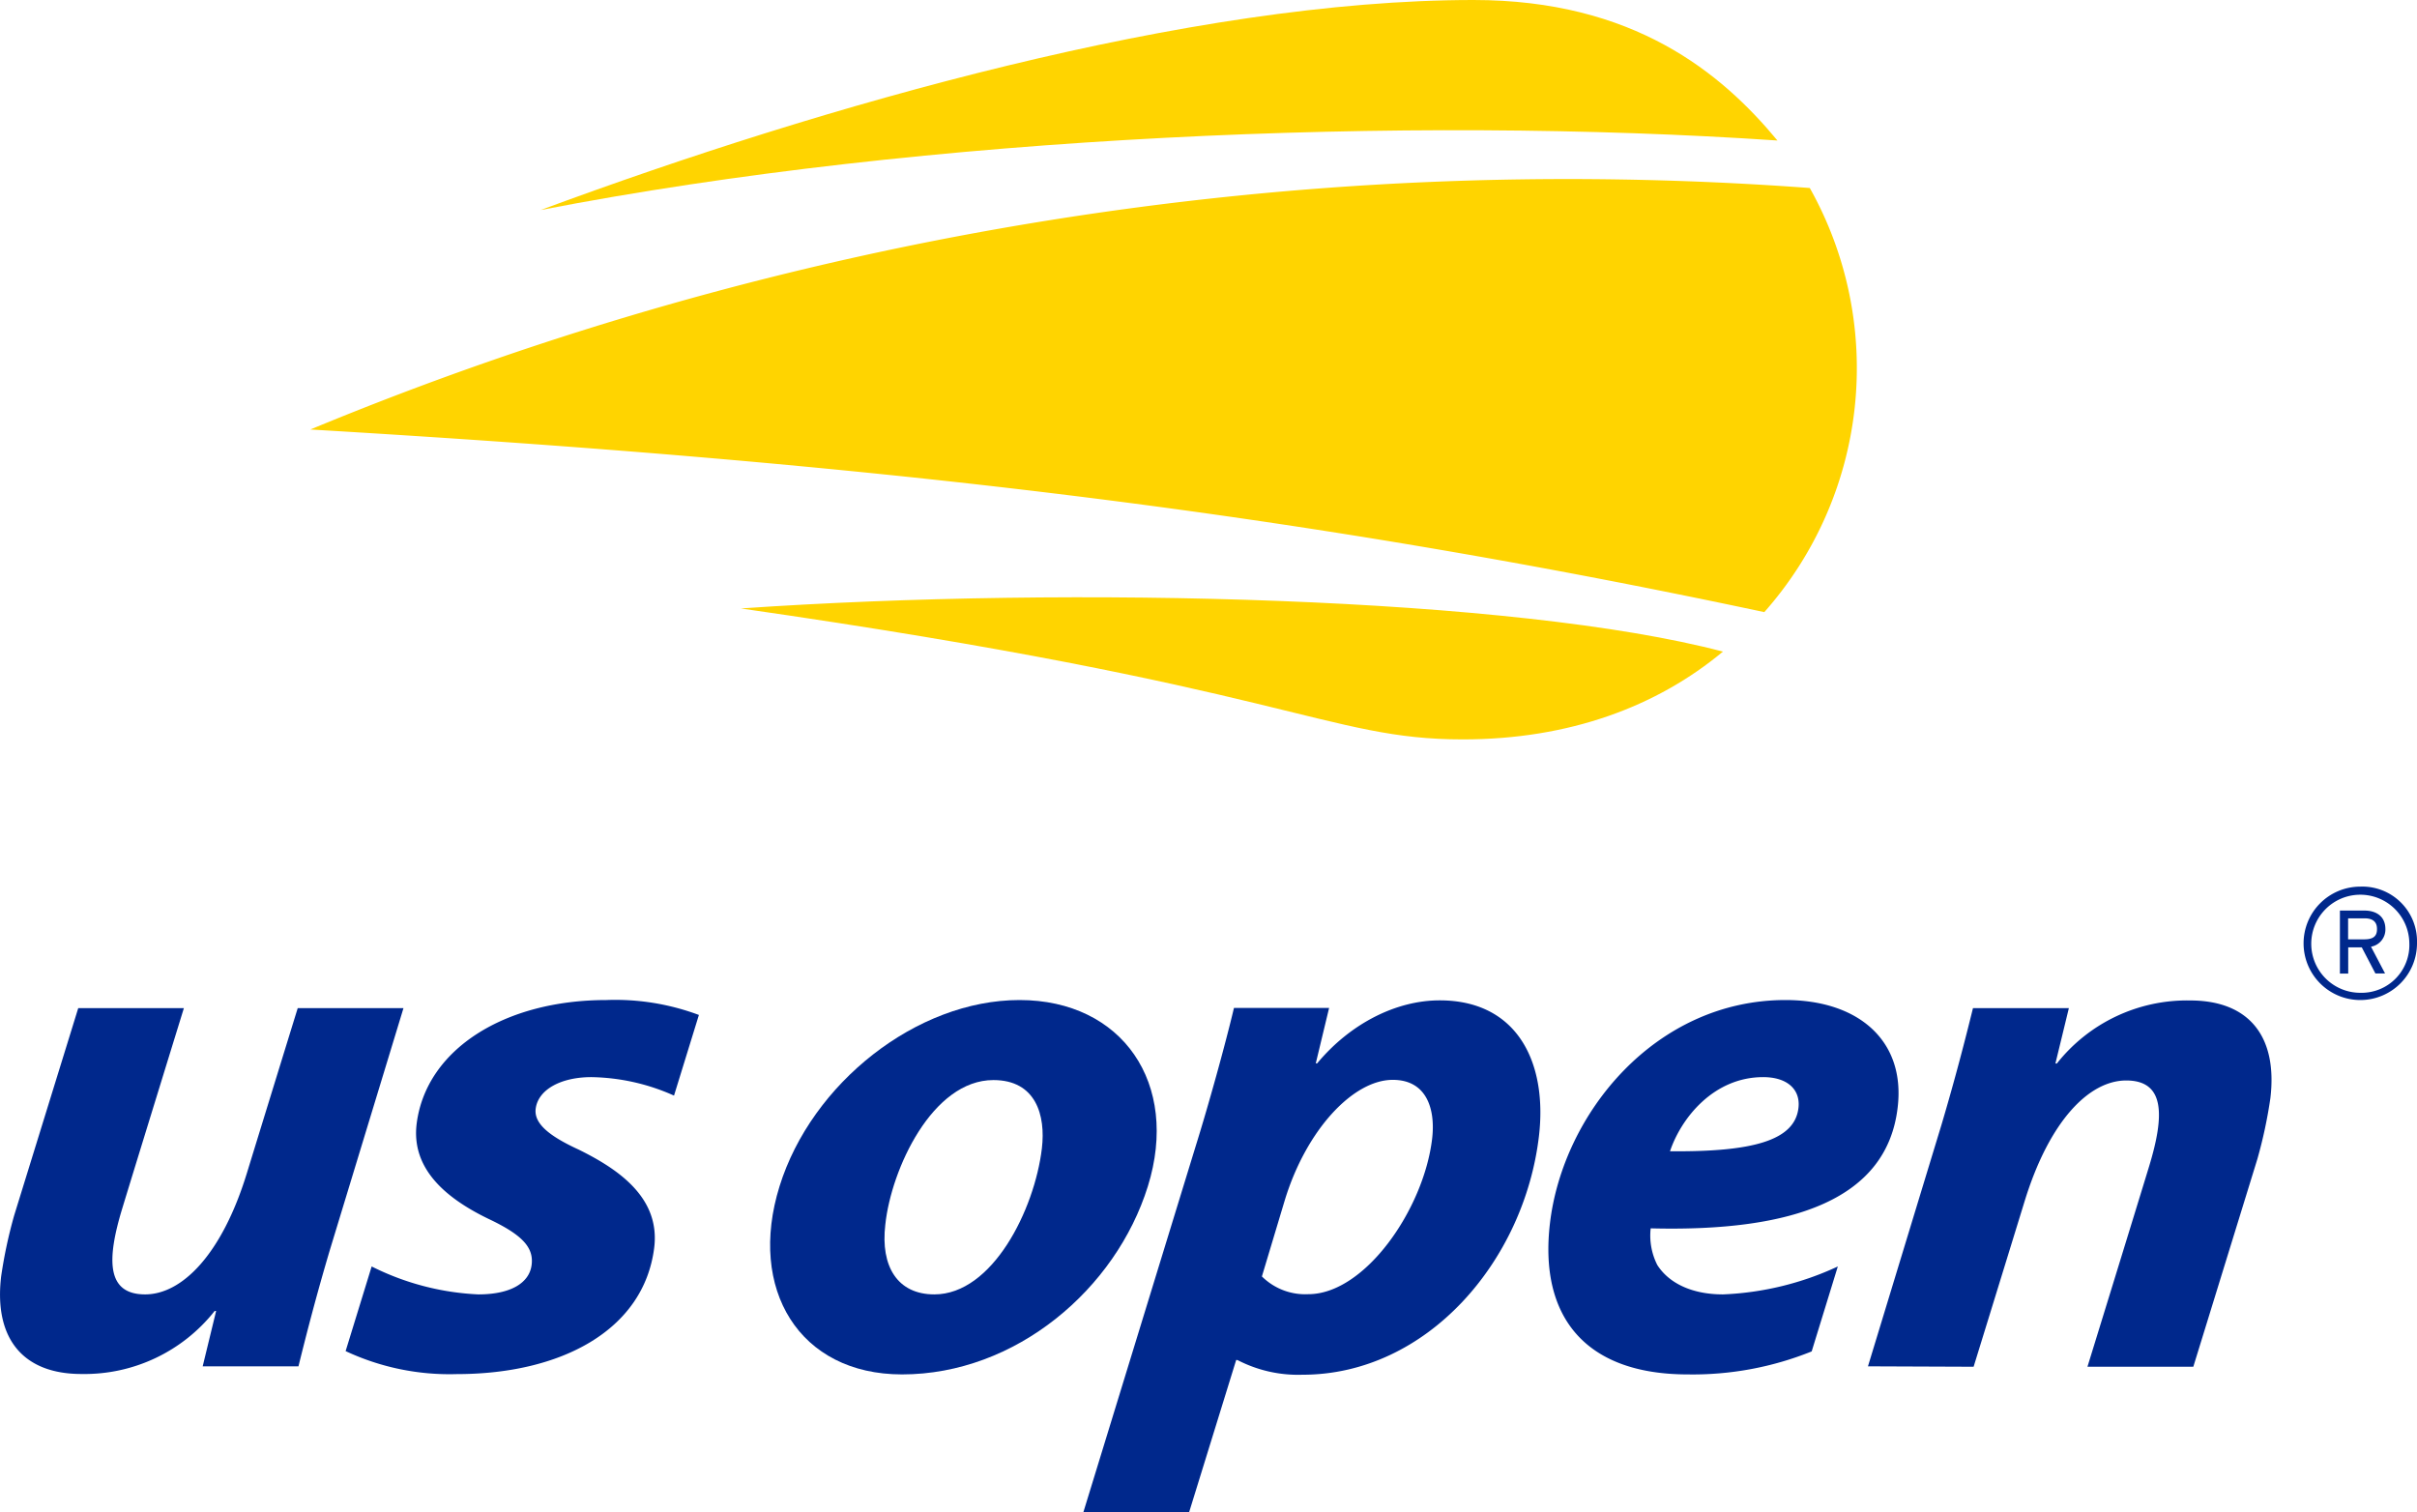
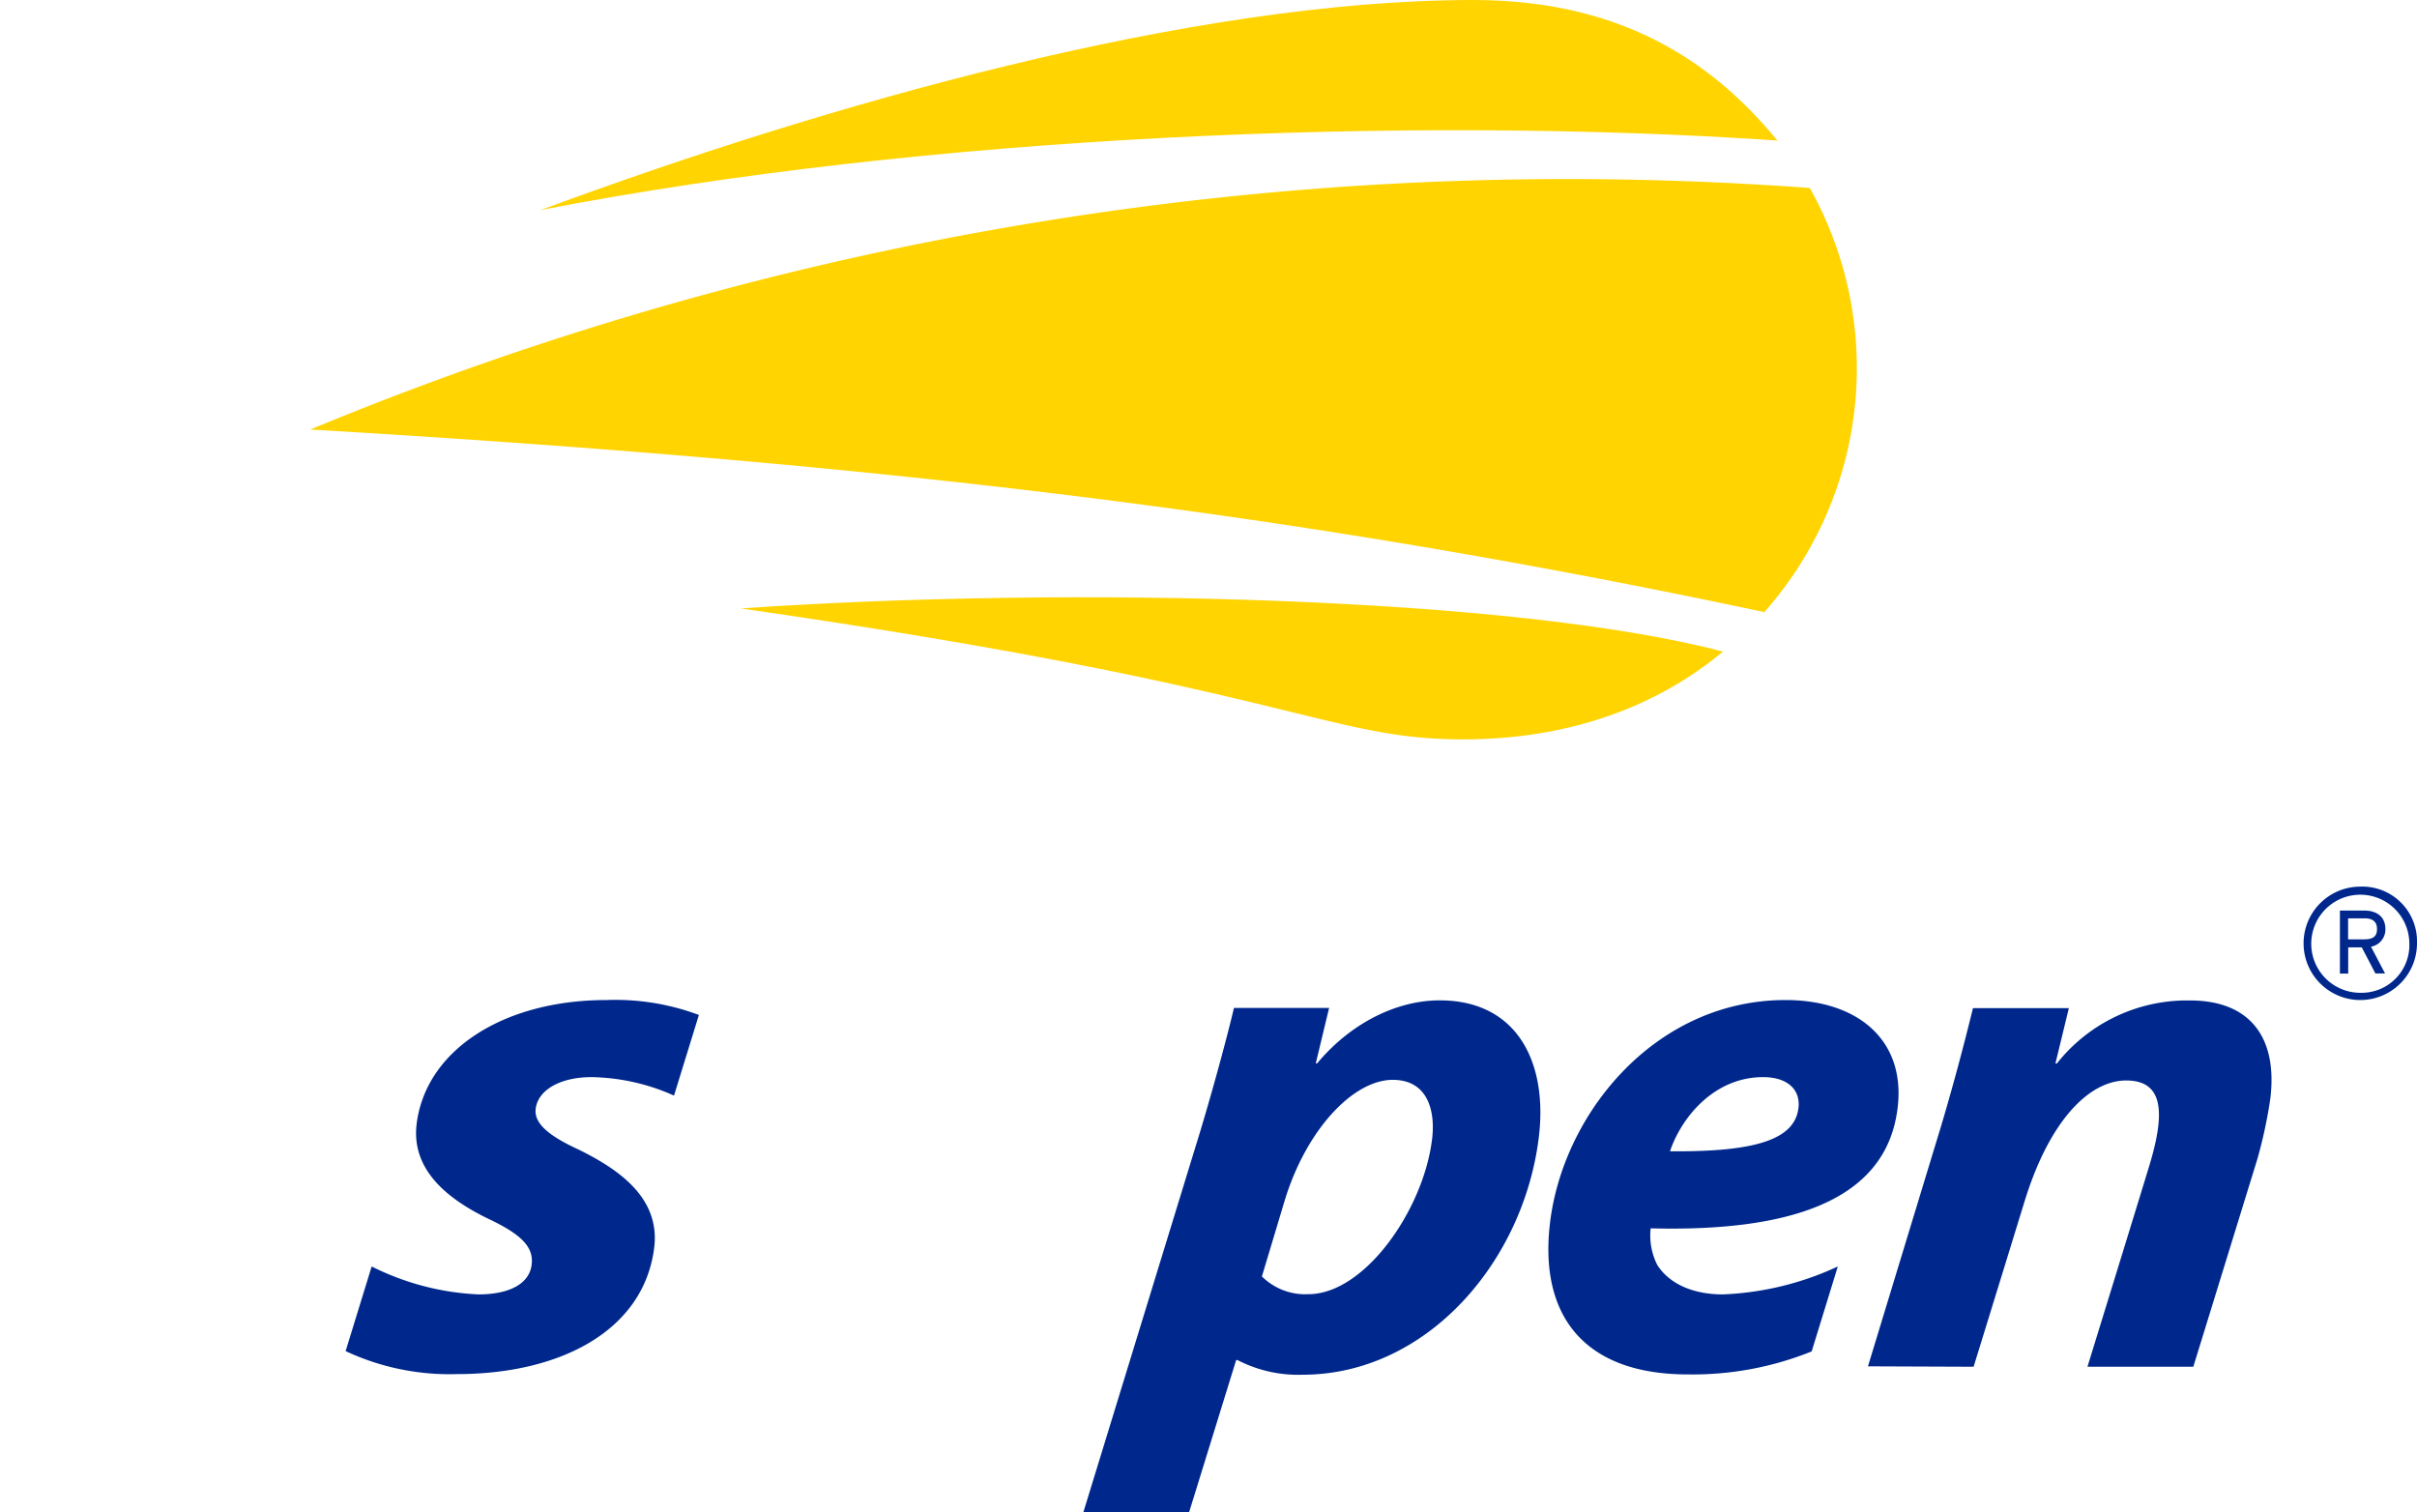
<svg xmlns="http://www.w3.org/2000/svg" viewBox="0 0 230.15 144.02">
  <defs>
    <style>.cls-1{fill:#ffd400;}.cls-2{fill:#00288c;}</style>
  </defs>
  <g id="Layer_2" data-name="Layer 2">
    <g id="Logo">
      <path class="cls-1" d="M70.54,57.94c52.32,7.51,55.68,12.47,68.74,12.47,10.14,0,18.49-3.12,24.78-8.36C144.37,56.86,102.26,55.75,70.54,57.94Z" />
      <path class="cls-1" d="M172.29,17.9a312.47,312.47,0,0,0-142.74,23C82.81,44.05,122.6,48.63,168,58.29a35.06,35.06,0,0,0,4.33-40.39Z" />
      <path class="cls-1" d="M140.31,0c-26.9,0-61.83,10-88.83,20,36.86-7.14,82.62-9,117.77-6.62C163.92,6.94,155.56,0,140.31,0Z" />
      <path class="cls-2" d="M35.39,120.6a25.14,25.14,0,0,0,10.15,2.66c3.15,0,4.86-1.12,5.08-2.79s-.86-2.87-4.12-4.41c-4.13-2-7.37-4.82-6.82-9.09.92-7.06,8.37-11.74,18.06-11.74a22.72,22.72,0,0,1,8.81,1.42l-2.37,7.68a19.94,19.94,0,0,0-7.86-1.76c-2.92,0-5.07,1.19-5.31,3-.18,1.39,1.21,2.58,4.11,3.91,3.83,1.89,7.78,4.61,7.17,9.37-1,7.83-8.87,12-18.79,12a23.32,23.32,0,0,1-10.59-2.19Z" />
-       <path class="cls-2" d="M97.08,95.23c-9.8,0-19.8,7.93-22.85,17.73s1.87,17.92,11.66,17.92c10.83,0,20.36-8.12,23.41-17.91S106.87,95.23,97.08,95.23Zm2.13,14.12c-.7,5.87-4.72,13.91-10.24,13.91-3.5,0-5.14-2.65-4.67-6.64.56-5.31,4.49-13.77,10.29-13.77C98.65,102.85,99.58,106.21,99.21,109.35Z" />
      <path class="cls-2" d="M103.16,144l10.68-34.81c1.25-4,2.83-9.71,3.66-13.21h9.06l-1.27,5.28h.13c3.18-3.82,7.55-6,11.67-6,7.41,0,10.27,5.94,9.45,12.93-1.4,11.88-10.63,22.72-22.52,22.72a12.53,12.53,0,0,1-6.19-1.4h-.12L113.23,144Zm17-22.45a5.85,5.85,0,0,0,4.42,1.69c5.39,0,11-8.1,11.79-14.81.32-2.73-.46-5.6-3.75-5.6-3.77,0-8.23,4.75-10.28,11.46Z" />
      <path class="cls-2" d="M172.51,128.69a30.29,30.29,0,0,1-11.8,2.19c-9.79,0-14.17-5.52-13.12-14.4,1.23-10.41,10-21.25,22.43-21.25,6.92,0,11.43,3.85,10.68,10.21-1,8.73-9.86,11.88-23.52,11.53a6.2,6.2,0,0,0,.63,3.49c1.12,1.75,3.32,2.8,6.26,2.8A28.58,28.58,0,0,0,175,120.6Zm-4.62-26.12c-4.68,0-7.79,3.85-8.87,7.06,7.82.07,11.87-1,12.23-4.12C171.46,103.76,170.2,102.57,167.89,102.57Z" />
      <path class="cls-2" d="M177.87,130.11l7-23c1.29-4.34,2.26-8.11,3-11.11H197l-1.28,5.27h.14a15.8,15.8,0,0,1,12.69-6c5.6,0,8.34,3.42,7.64,9.3a44.77,44.77,0,0,1-1.24,5.8l-6.1,19.78H198.77s4.57-14.81,5.87-19.08c1.48-4.86,1.52-8.18-2.18-8.18-3.5,0-7.3,3.78-9.68,11.52s-4.85,15.74-4.85,15.74Z" />
-       <path class="cls-2" d="M38.42,96l-7,23c-1.29,4.34-2.26,8.11-3,11.11H19.3l1.28-5.27h-.14a15.8,15.8,0,0,1-12.69,6c-5.6,0-8.34-3.42-7.64-9.3a44.77,44.77,0,0,1,1.24-5.8L7.45,96H17.51s-4.57,14.81-5.87,19.08c-1.48,4.86-1.52,8.18,2.18,8.18,3.5,0,7.3-3.78,9.68-11.52S28.35,96,28.35,96Z" />
      <path class="cls-2" d="M230.15,89.8a5.4,5.4,0,1,1-5.43-5.37A5.21,5.21,0,0,1,230.15,89.8Zm-.73,0a4.67,4.67,0,1,0-4.64,4.74A4.55,4.55,0,0,0,229.42,89.8Zm-2.28-1.35a1.66,1.66,0,0,1-1.37,1.7l1.34,2.55h-.92l-1.3-2.49H223.6v2.5h-.79l0-6h2.42C226.29,86.74,227.13,87.27,227.14,88.45Zm-.8,0c0-.68-.42-1-1.17-1h-1.58v2h1.49C226,89.46,226.35,89.14,226.34,88.46Z" />
    </g>
  </g>
</svg>